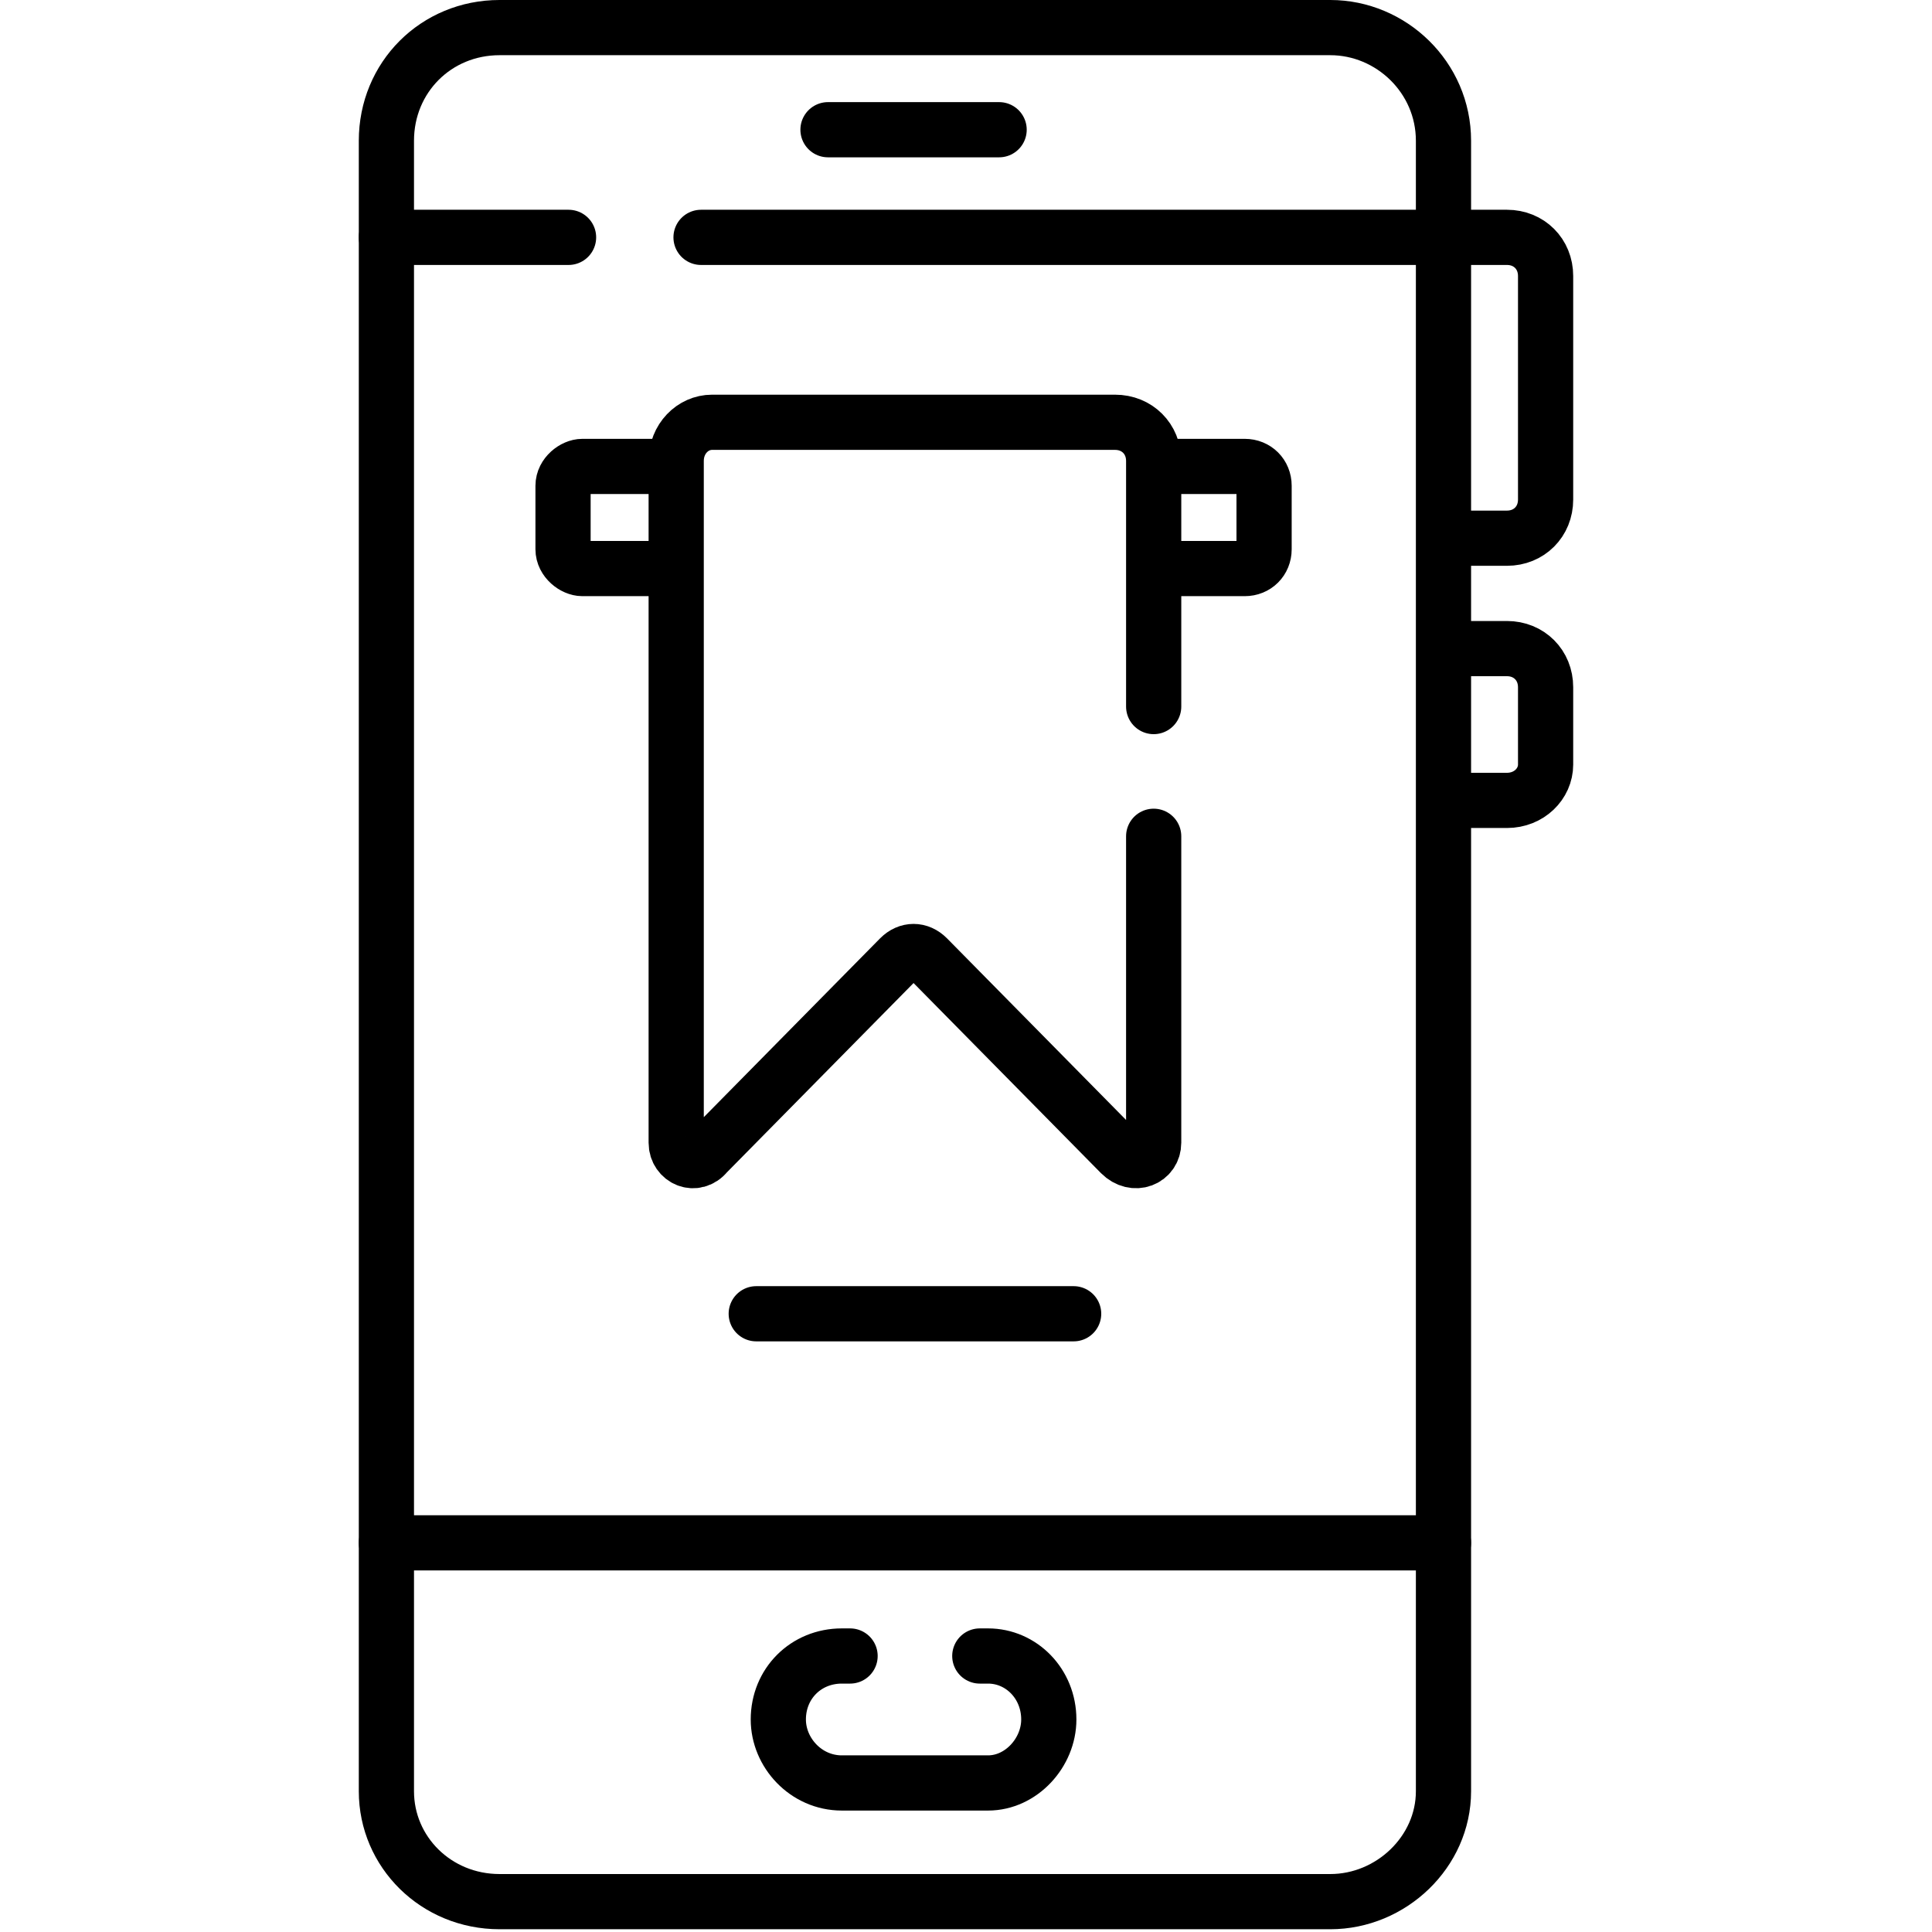
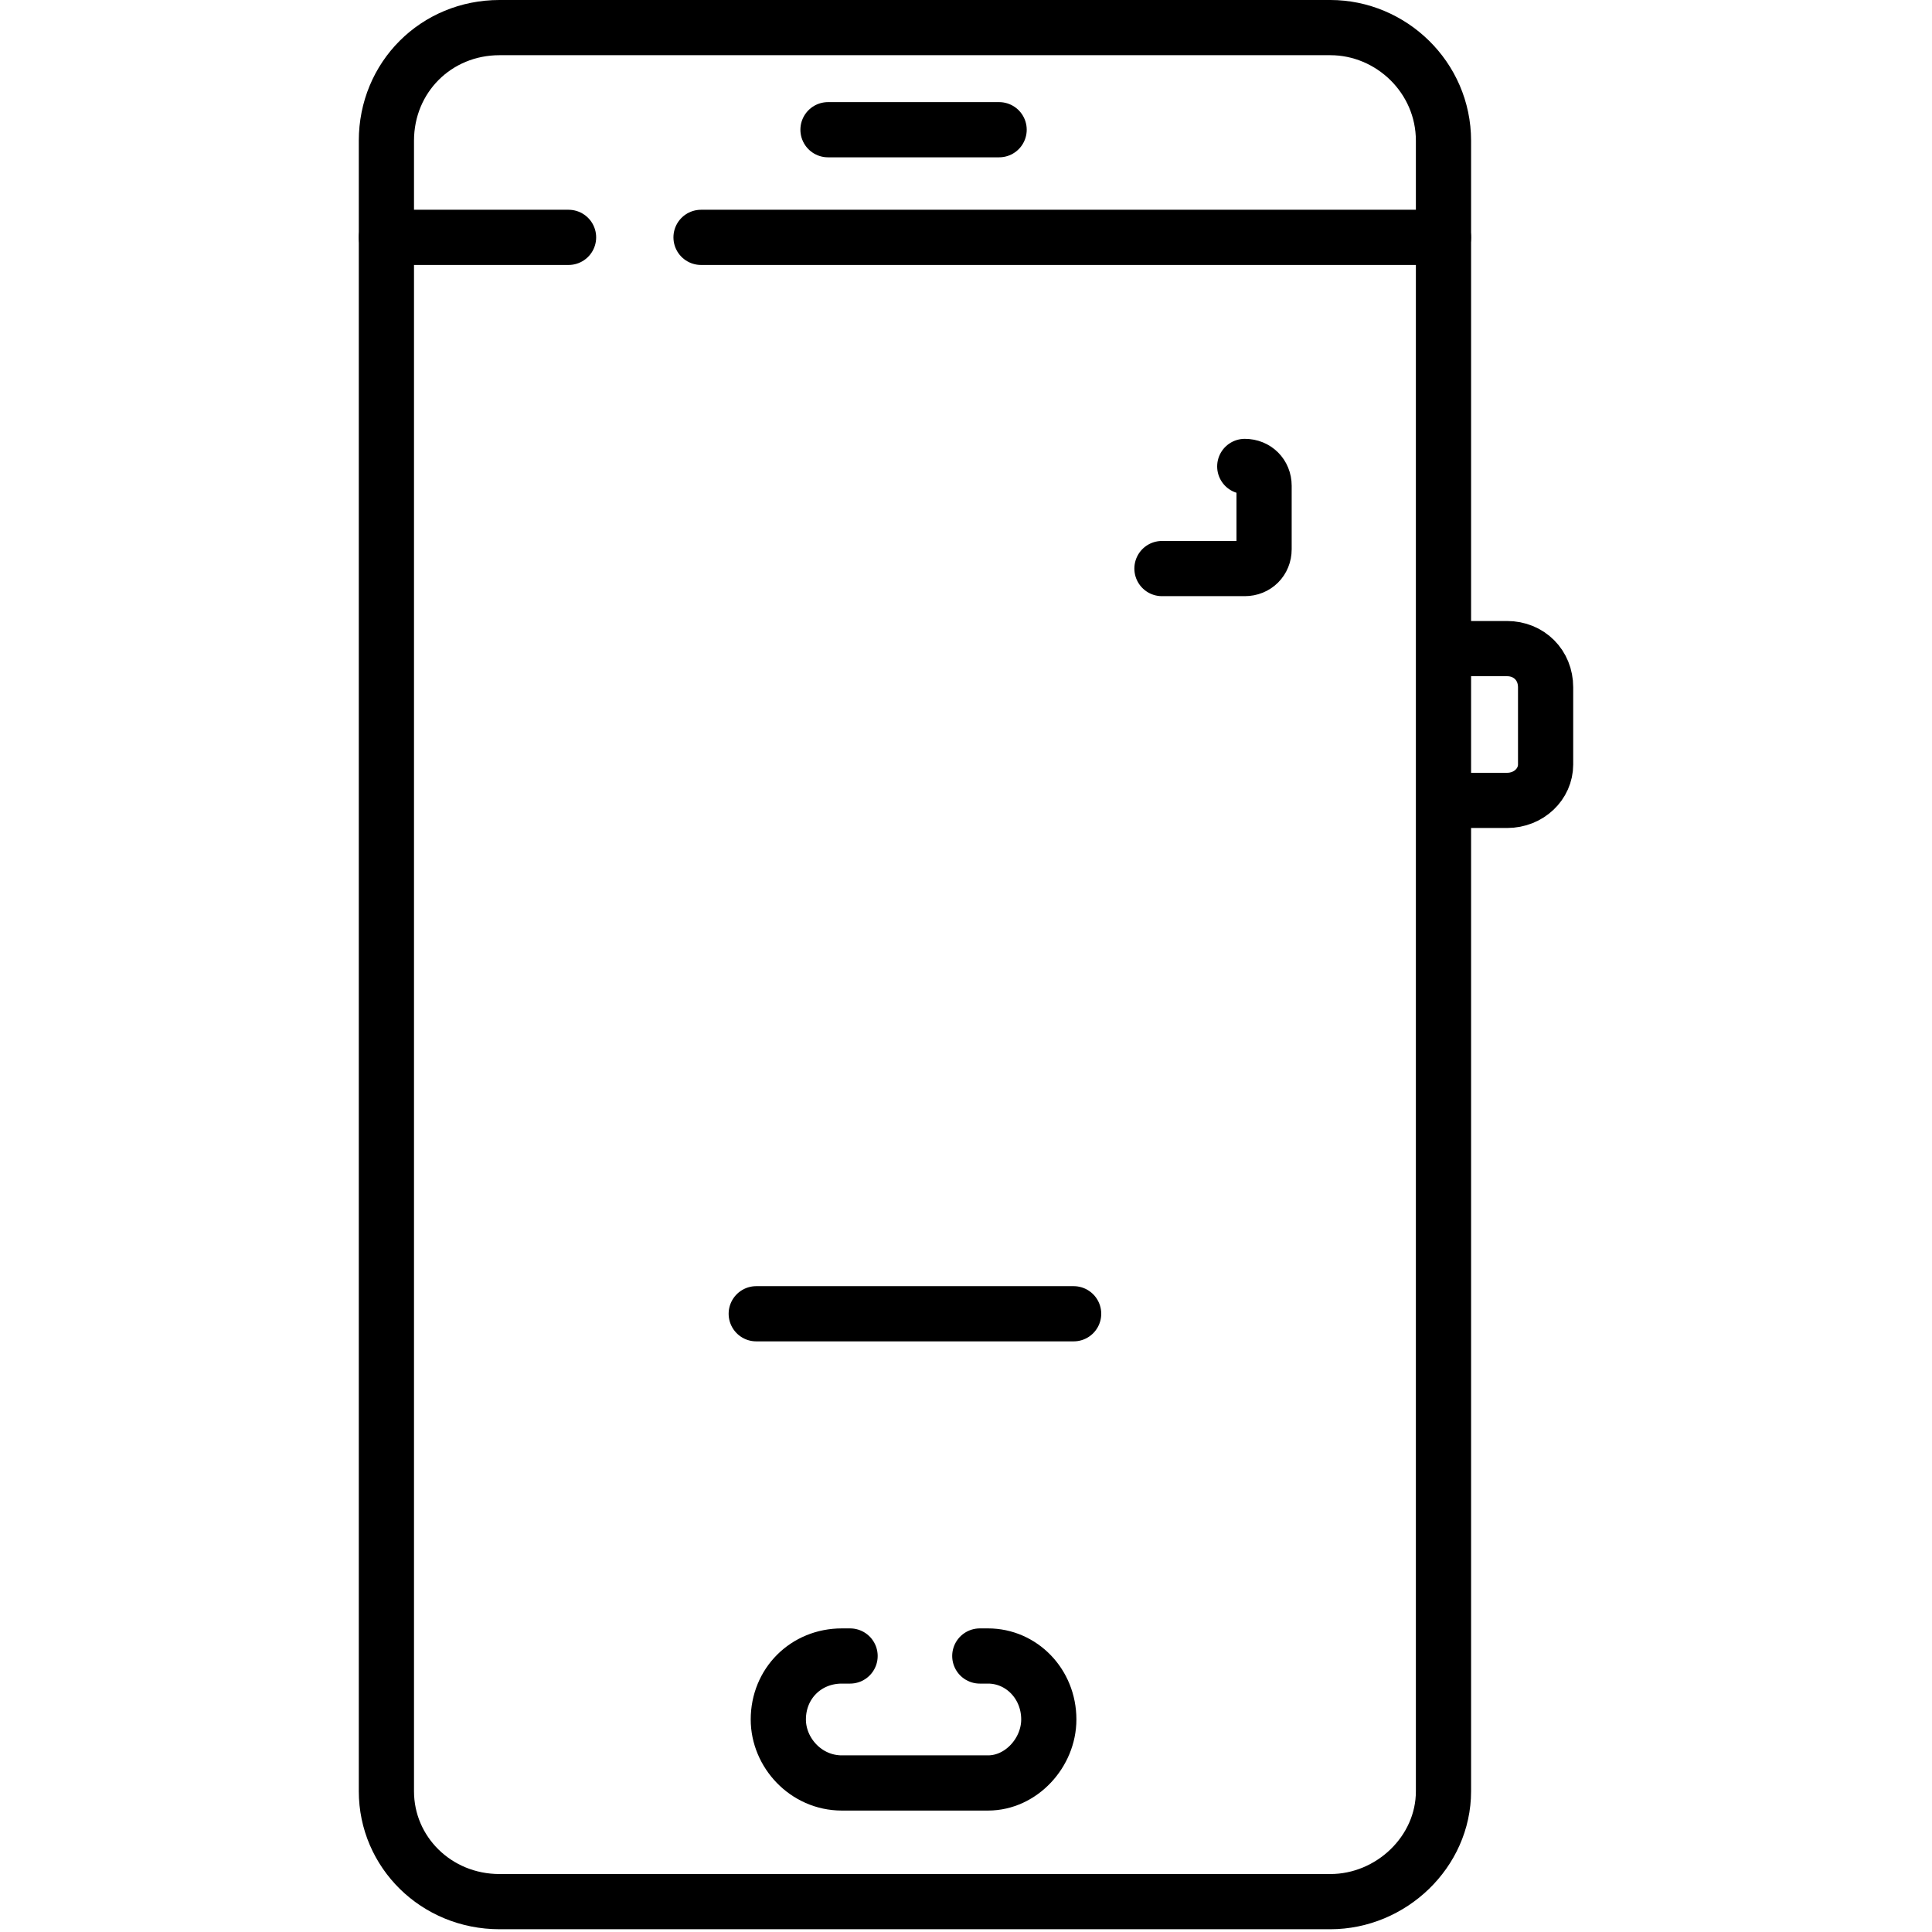
<svg xmlns="http://www.w3.org/2000/svg" version="1.2" viewBox="0 0 70 70" width="70" height="70">
  <defs>
    <clipPath clipPathUnits="userSpaceOnUse" id="cp1">
      <path d="m0 0h69.97v69.97h-69.97z" />
    </clipPath>
  </defs>
  <style>.a{fill:none;stroke:#000;stroke-linecap:round;stroke-linejoin:round;stroke-width:2}</style>
  <filter id="f0">
    <feFlood flood-color="#ed0d0d" flood-opacity="1" />
    <feBlend mode="normal" in2="SourceGraphic" />
    <feComposite in2="SourceAlpha" operator="in" />
  </filter>
  <g clip-path="url(#cp1)" filter="url(#f0)">
-     <path fill-rule="evenodd" class="a" d="m52.8 19.5h1.8c0.8 0 1.4-0.6 1.4-1.4v-8.1c0-0.8-0.6-1.4-1.4-1.4h-1.8" />
    <path fill-rule="evenodd" class="a" d="m52.8 29h1.8c0.8 0 1.4-0.6 1.4-1.3v-2.8c0-0.8-0.6-1.4-1.4-1.4h-1.8" />
    <path class="a" d="m14 64.9c0 2.2 1.8 4 4.1 4h30.1c2.2 0 4.1-1.8 4.1-4v-59.8c0-2.3-1.9-4.1-4.1-4.1h-30.1c-2.3 0-4.1 1.8-4.1 4.1z" />
    <path fill-rule="evenodd" class="a" d="m52.3 8.6h-26.9" />
-     <path fill-rule="evenodd" class="a" d="m14 55.9h38.3" />
    <path fill-rule="evenodd" class="a" d="m20.6 8.6h-6.6" />
    <path fill-rule="evenodd" class="a" d="m30.8 60h-0.3c-1.3 0-2.3 1-2.3 2.3 0 1.2 1 2.3 2.3 2.3h5.3c1.2 0 2.2-1.1 2.2-2.3 0-1.3-1-2.3-2.2-2.3h-0.3" />
    <path fill-rule="evenodd" class="a" d="m36.2 4.7h-6.2" />
    <path fill-rule="evenodd" class="a" d="m27.4 47.6h11.5" />
-     <path fill-rule="evenodd" class="a" d="m24.2 16.9h-3.1c-0.3 0-0.7 0.3-0.7 0.7v2.3c0 0.4 0.4 0.7 0.7 0.7h3.1" />
-     <path fill-rule="evenodd" class="a" d="m42.1 20.6h3c0.4 0 0.7-0.3 0.7-0.7v-2.3c0-0.4-0.3-0.7-0.7-0.7h-3" />
-     <path fill-rule="evenodd" class="a" d="m41.8 25.6v-8.9c0-0.8-0.6-1.4-1.4-1.4h-14.6c-0.7 0-1.3 0.6-1.3 1.4v24.7c0 0.6 0.7 0.9 1.1 0.4l7-7.1c0.3-0.3 0.7-0.3 1 0l7 7.1c0.5 0.5 1.2 0.2 1.2-0.4v-11.1" />
+     <path fill-rule="evenodd" class="a" d="m42.1 20.6h3c0.4 0 0.7-0.3 0.7-0.7v-2.3c0-0.4-0.3-0.7-0.7-0.7" />
  </g>
</svg>